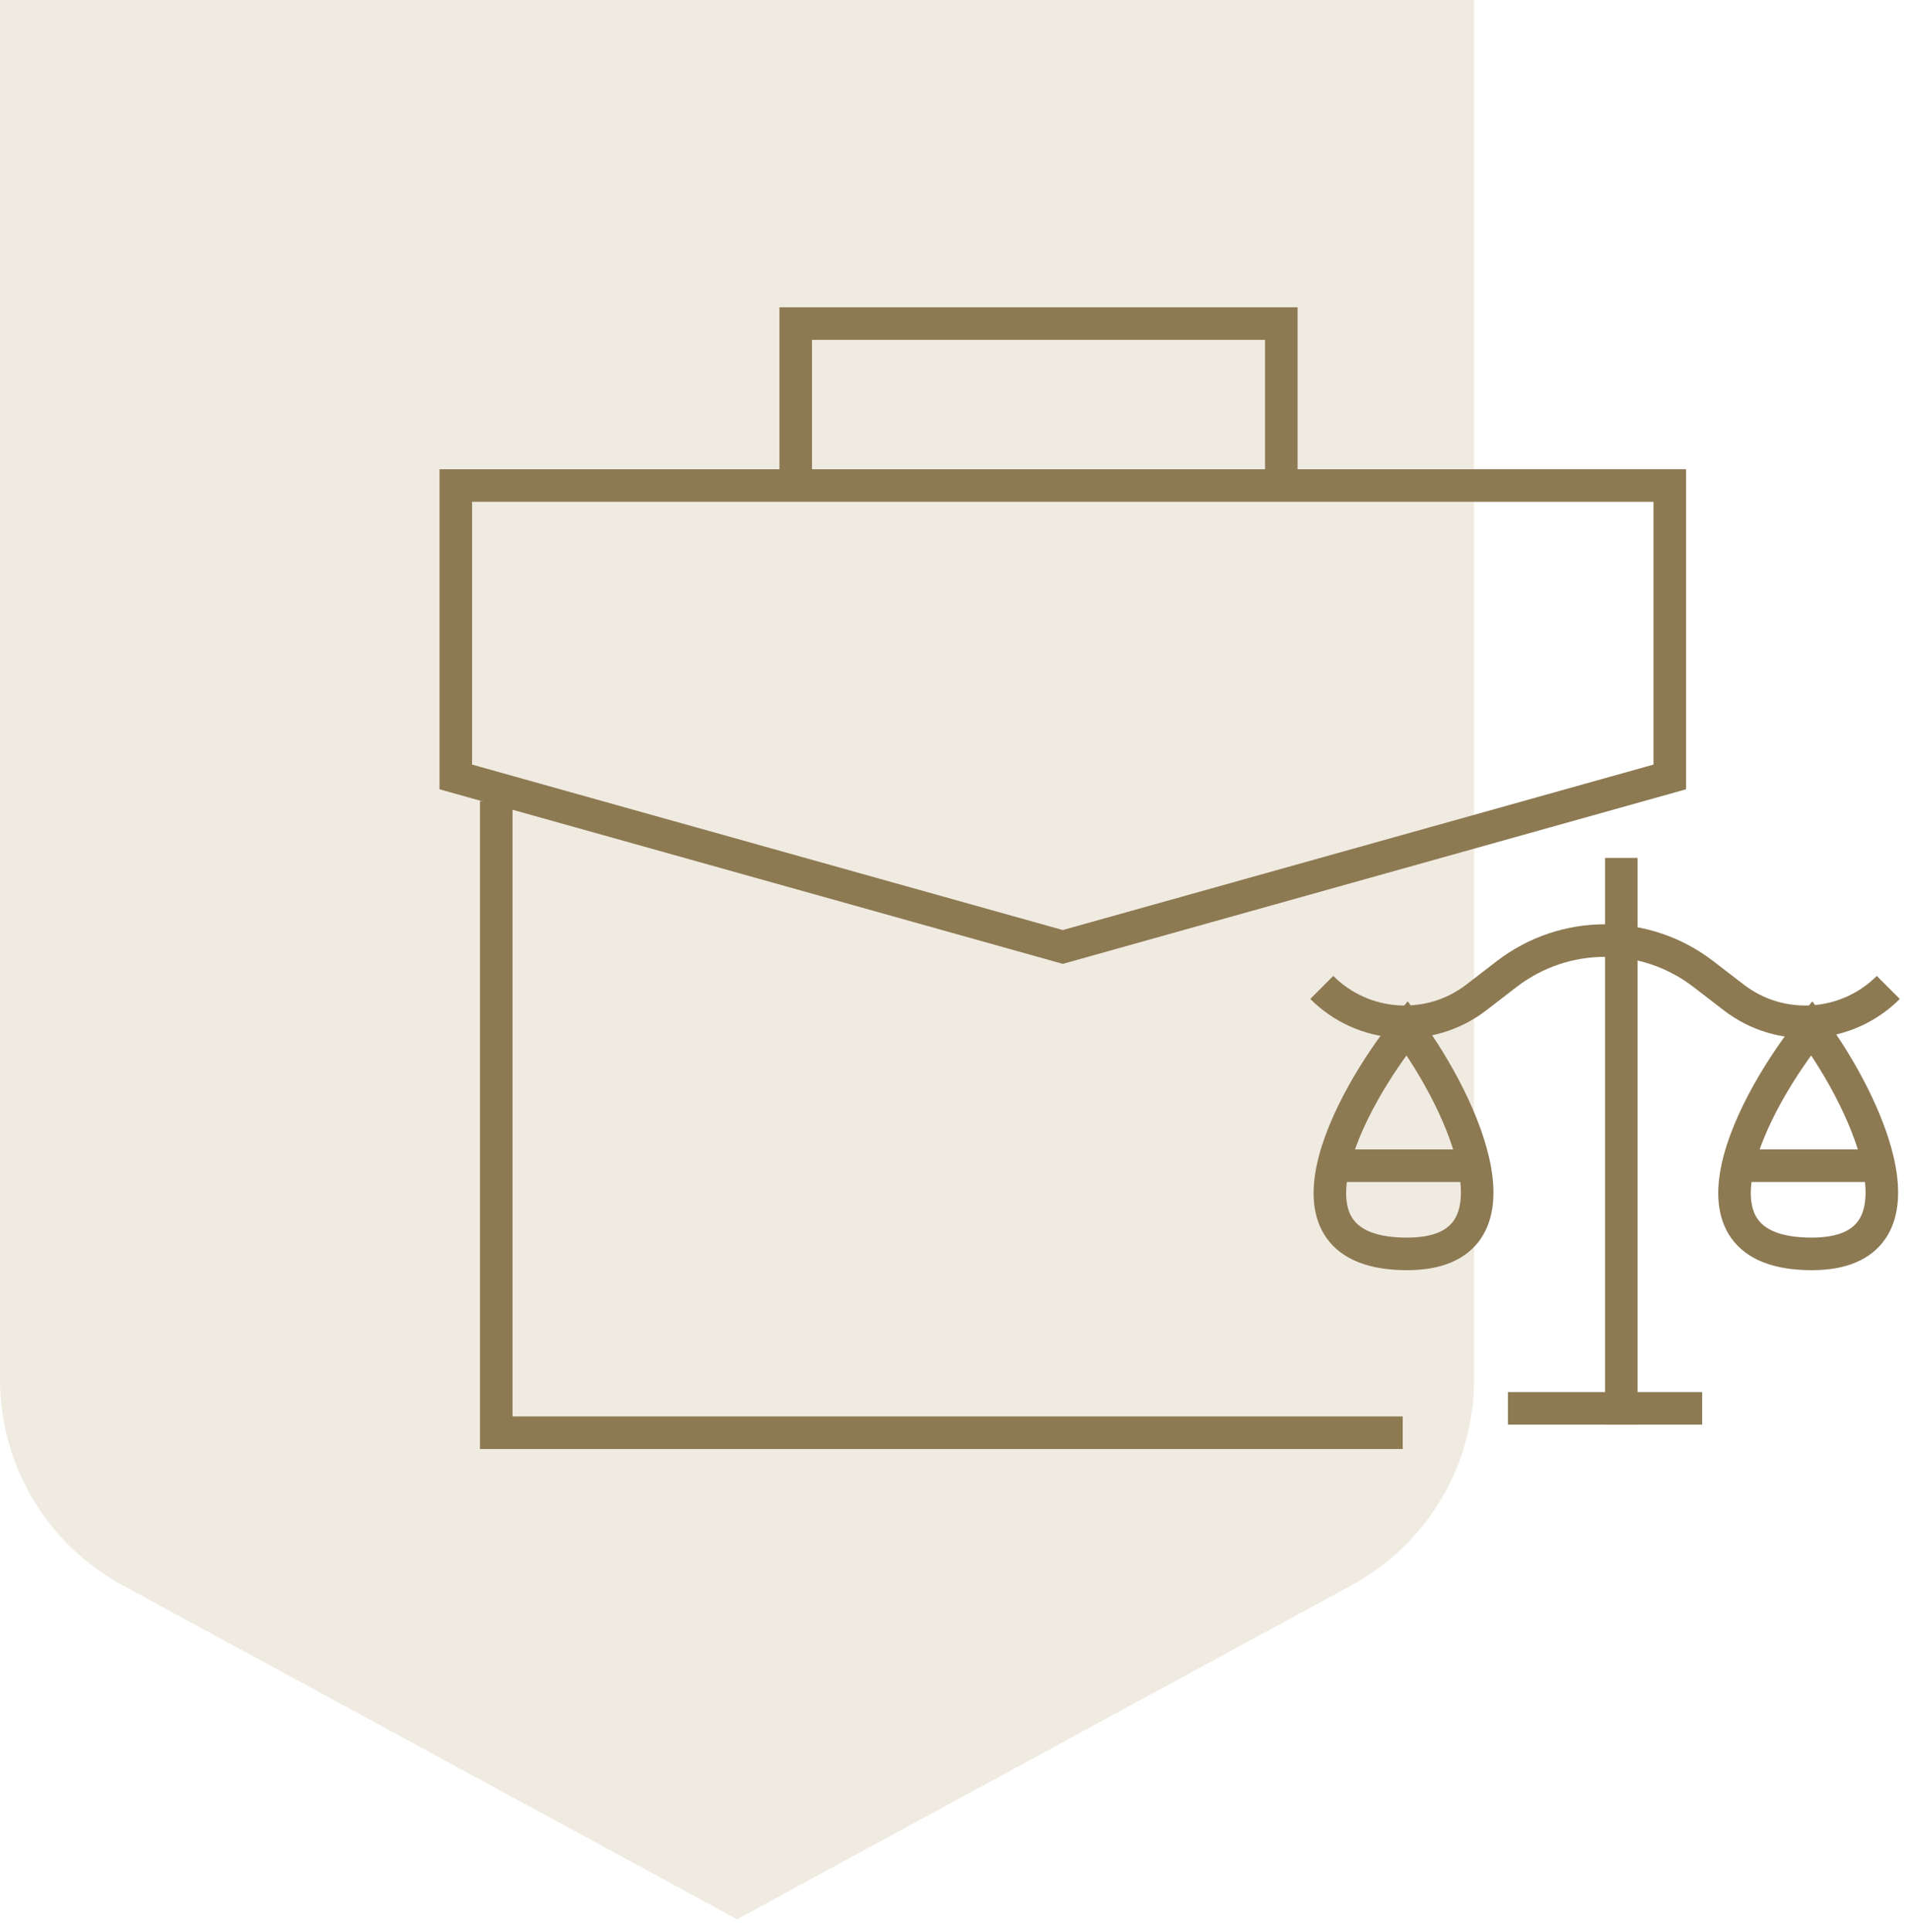
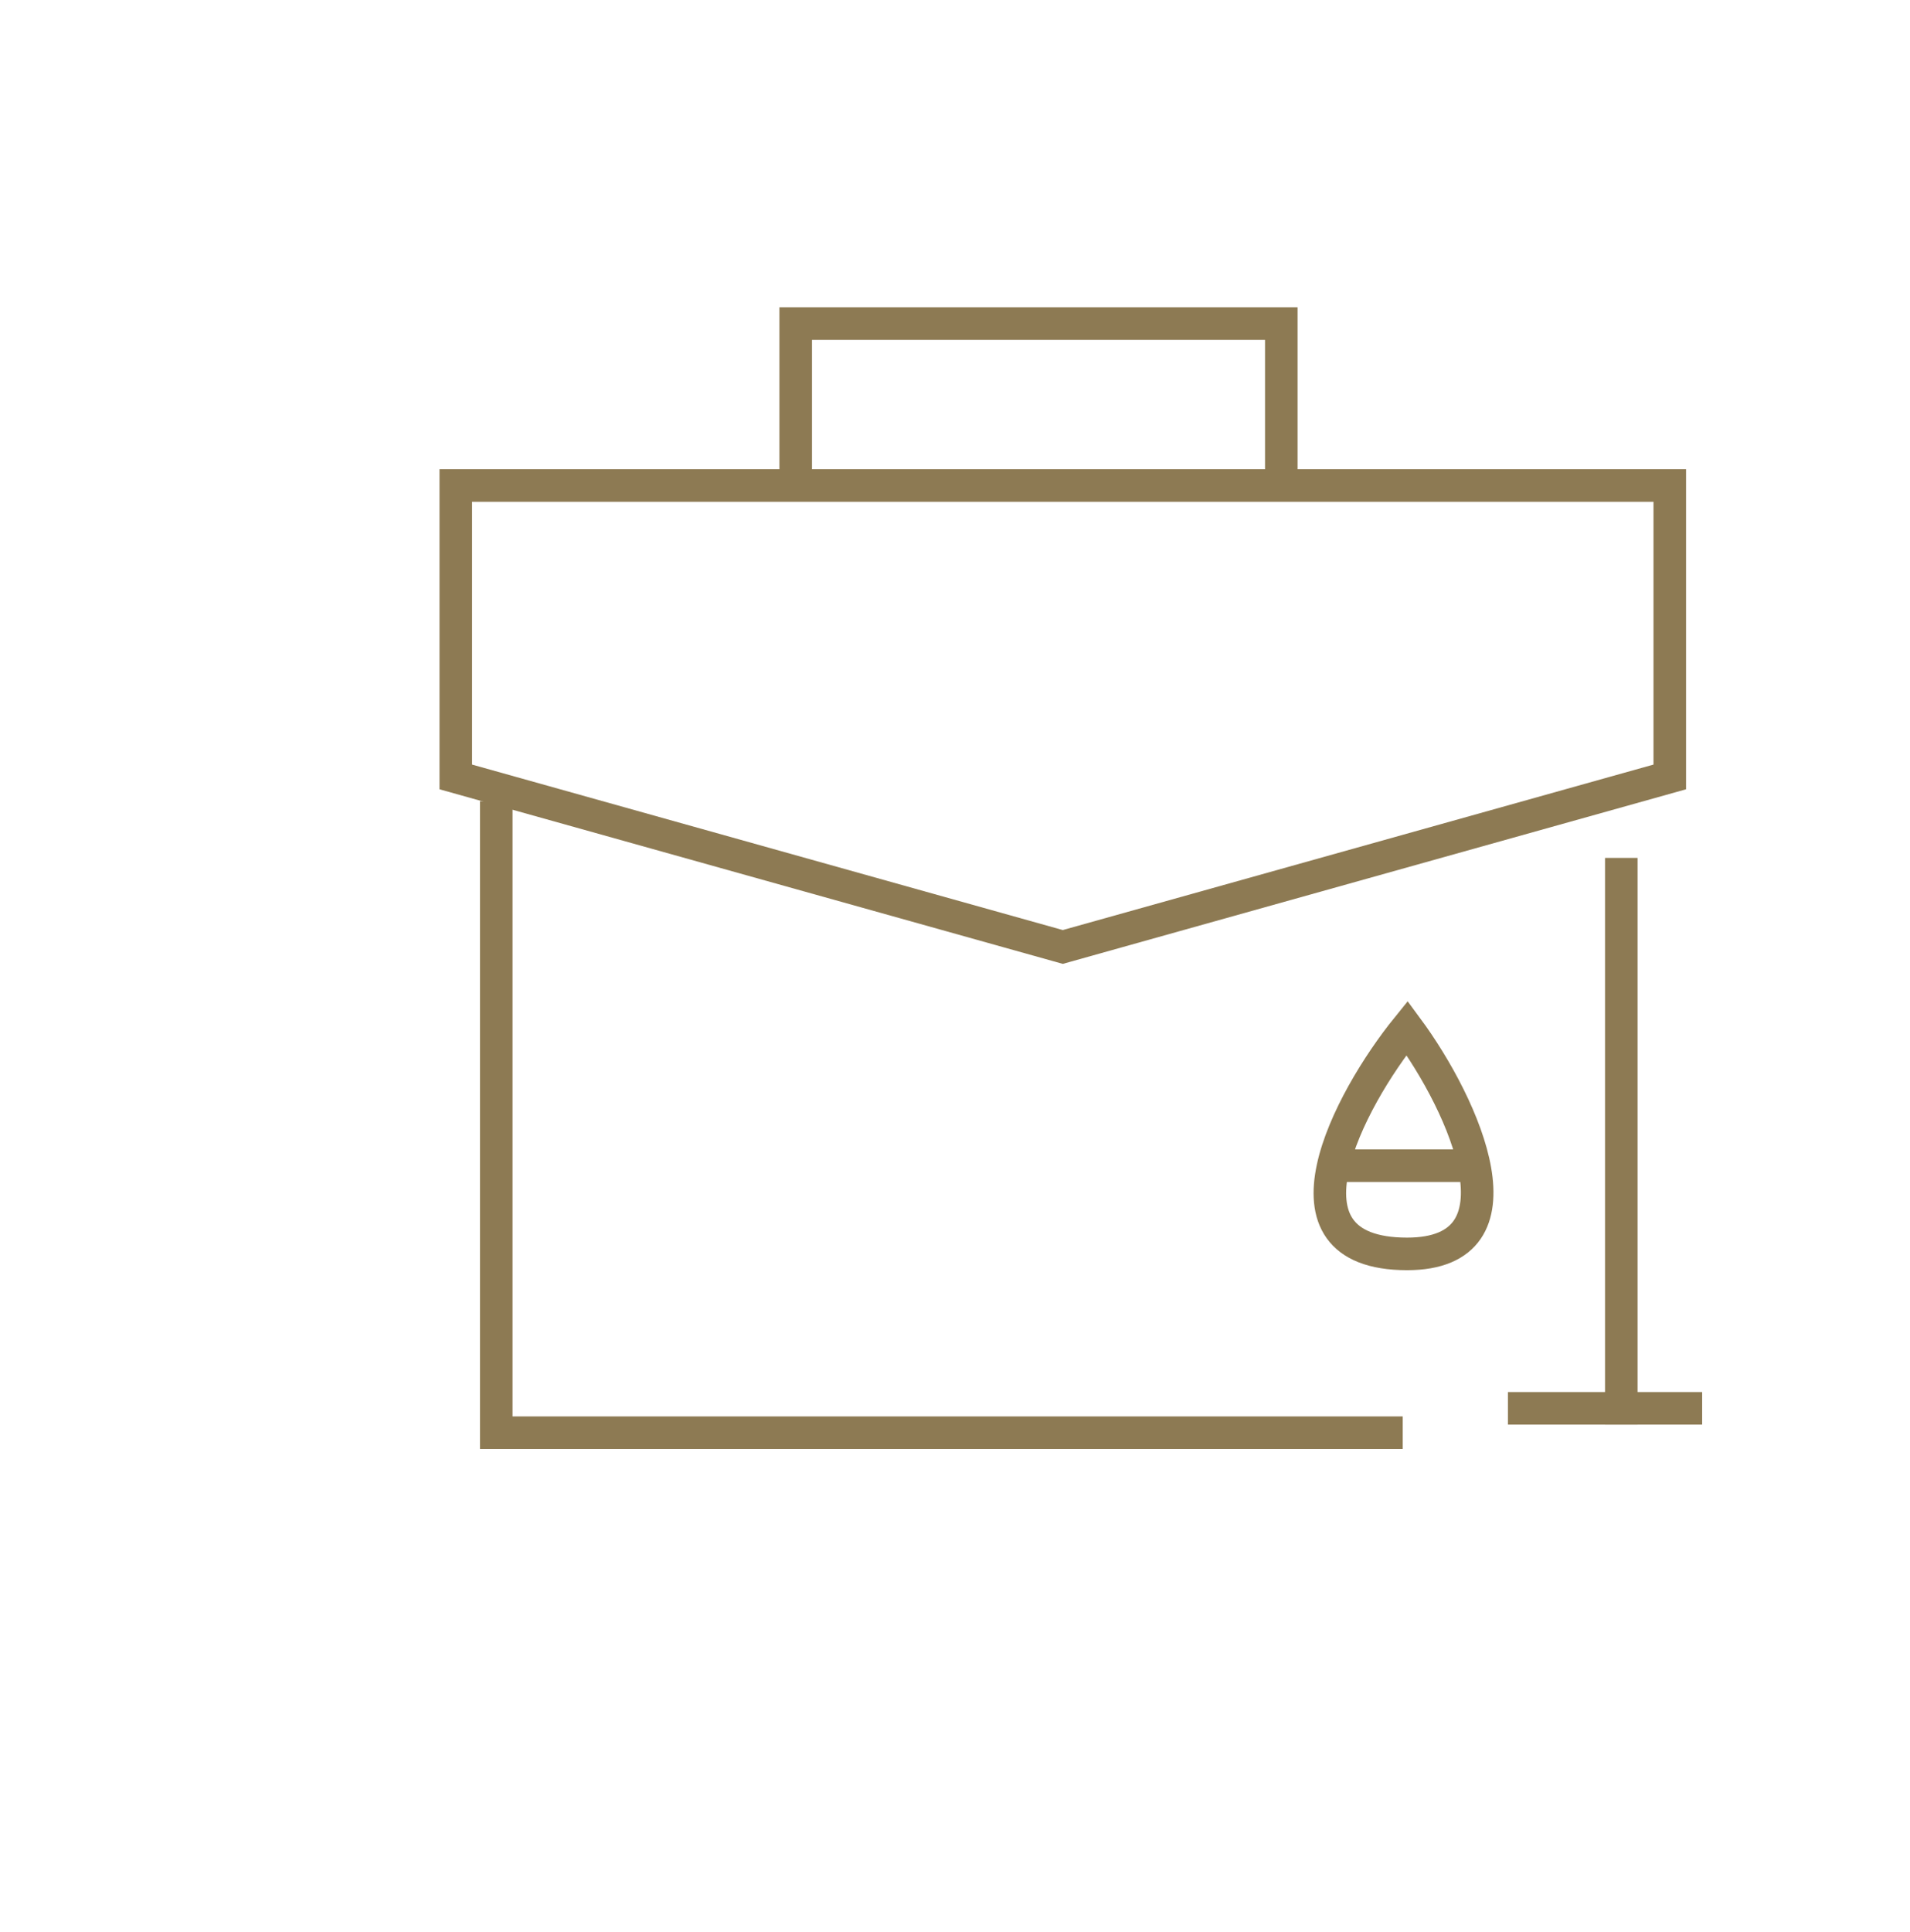
<svg xmlns="http://www.w3.org/2000/svg" width="88" height="89" viewBox="0 0 88 89" fill="none">
-   <path opacity="0.2" d="M33.958 88.399L62.283 73.008C65.755 71.121 67.916 67.487 67.916 63.536V0H0L1.48945e-06 63.536C1.58208e-06 67.487 2.162 71.121 5.633 73.008L33.958 88.399Z" fill="#B59C6C" />
  <path d="M76.932 22.362H21V35.785L48.966 43.616L76.932 35.785V22.362Z" stroke="#8D7A53" stroke-width="1.5" />
  <path d="M22.864 36.904V65.989H64.627" stroke="#8D7A53" stroke-width="1.5" />
  <path d="M36.661 21.989V14.904H59.034V21.989" stroke="#8D7A53" stroke-width="1.5" />
-   <path d="M60.898 45.48V45.48C62.818 47.4 65.864 47.598 68.016 45.943L69.422 44.861C72.091 42.808 75.807 42.808 78.476 44.861L79.882 45.943C82.034 47.598 85.08 47.4 87 45.48V45.48" stroke="#8D7A53" stroke-width="1.5" />
  <path d="M64.829 47.345C62.148 50.656 58.383 57.753 64.829 57.753C70.506 57.753 67.51 50.972 64.829 47.345Z" stroke="#8D7A53" stroke-width="1.5" />
  <line x1="61.517" y1="53.691" x2="68.14" y2="53.691" stroke="#8D7A53" stroke-width="1.5" />
-   <path d="M83.473 47.345C80.792 50.656 77.027 57.753 83.473 57.753C89.15 57.753 86.154 50.972 83.473 47.345Z" stroke="#8D7A53" stroke-width="1.5" />
-   <line x1="80.161" y1="53.691" x2="86.784" y2="53.691" stroke="#8D7A53" stroke-width="1.5" />
  <line x1="74.699" y1="39.514" x2="74.699" y2="65.616" stroke="#8D7A53" stroke-width="1.5" />
  <line x1="69.475" y1="64.866" x2="78.424" y2="64.866" stroke="#8D7A53" stroke-width="1.5" />
</svg>